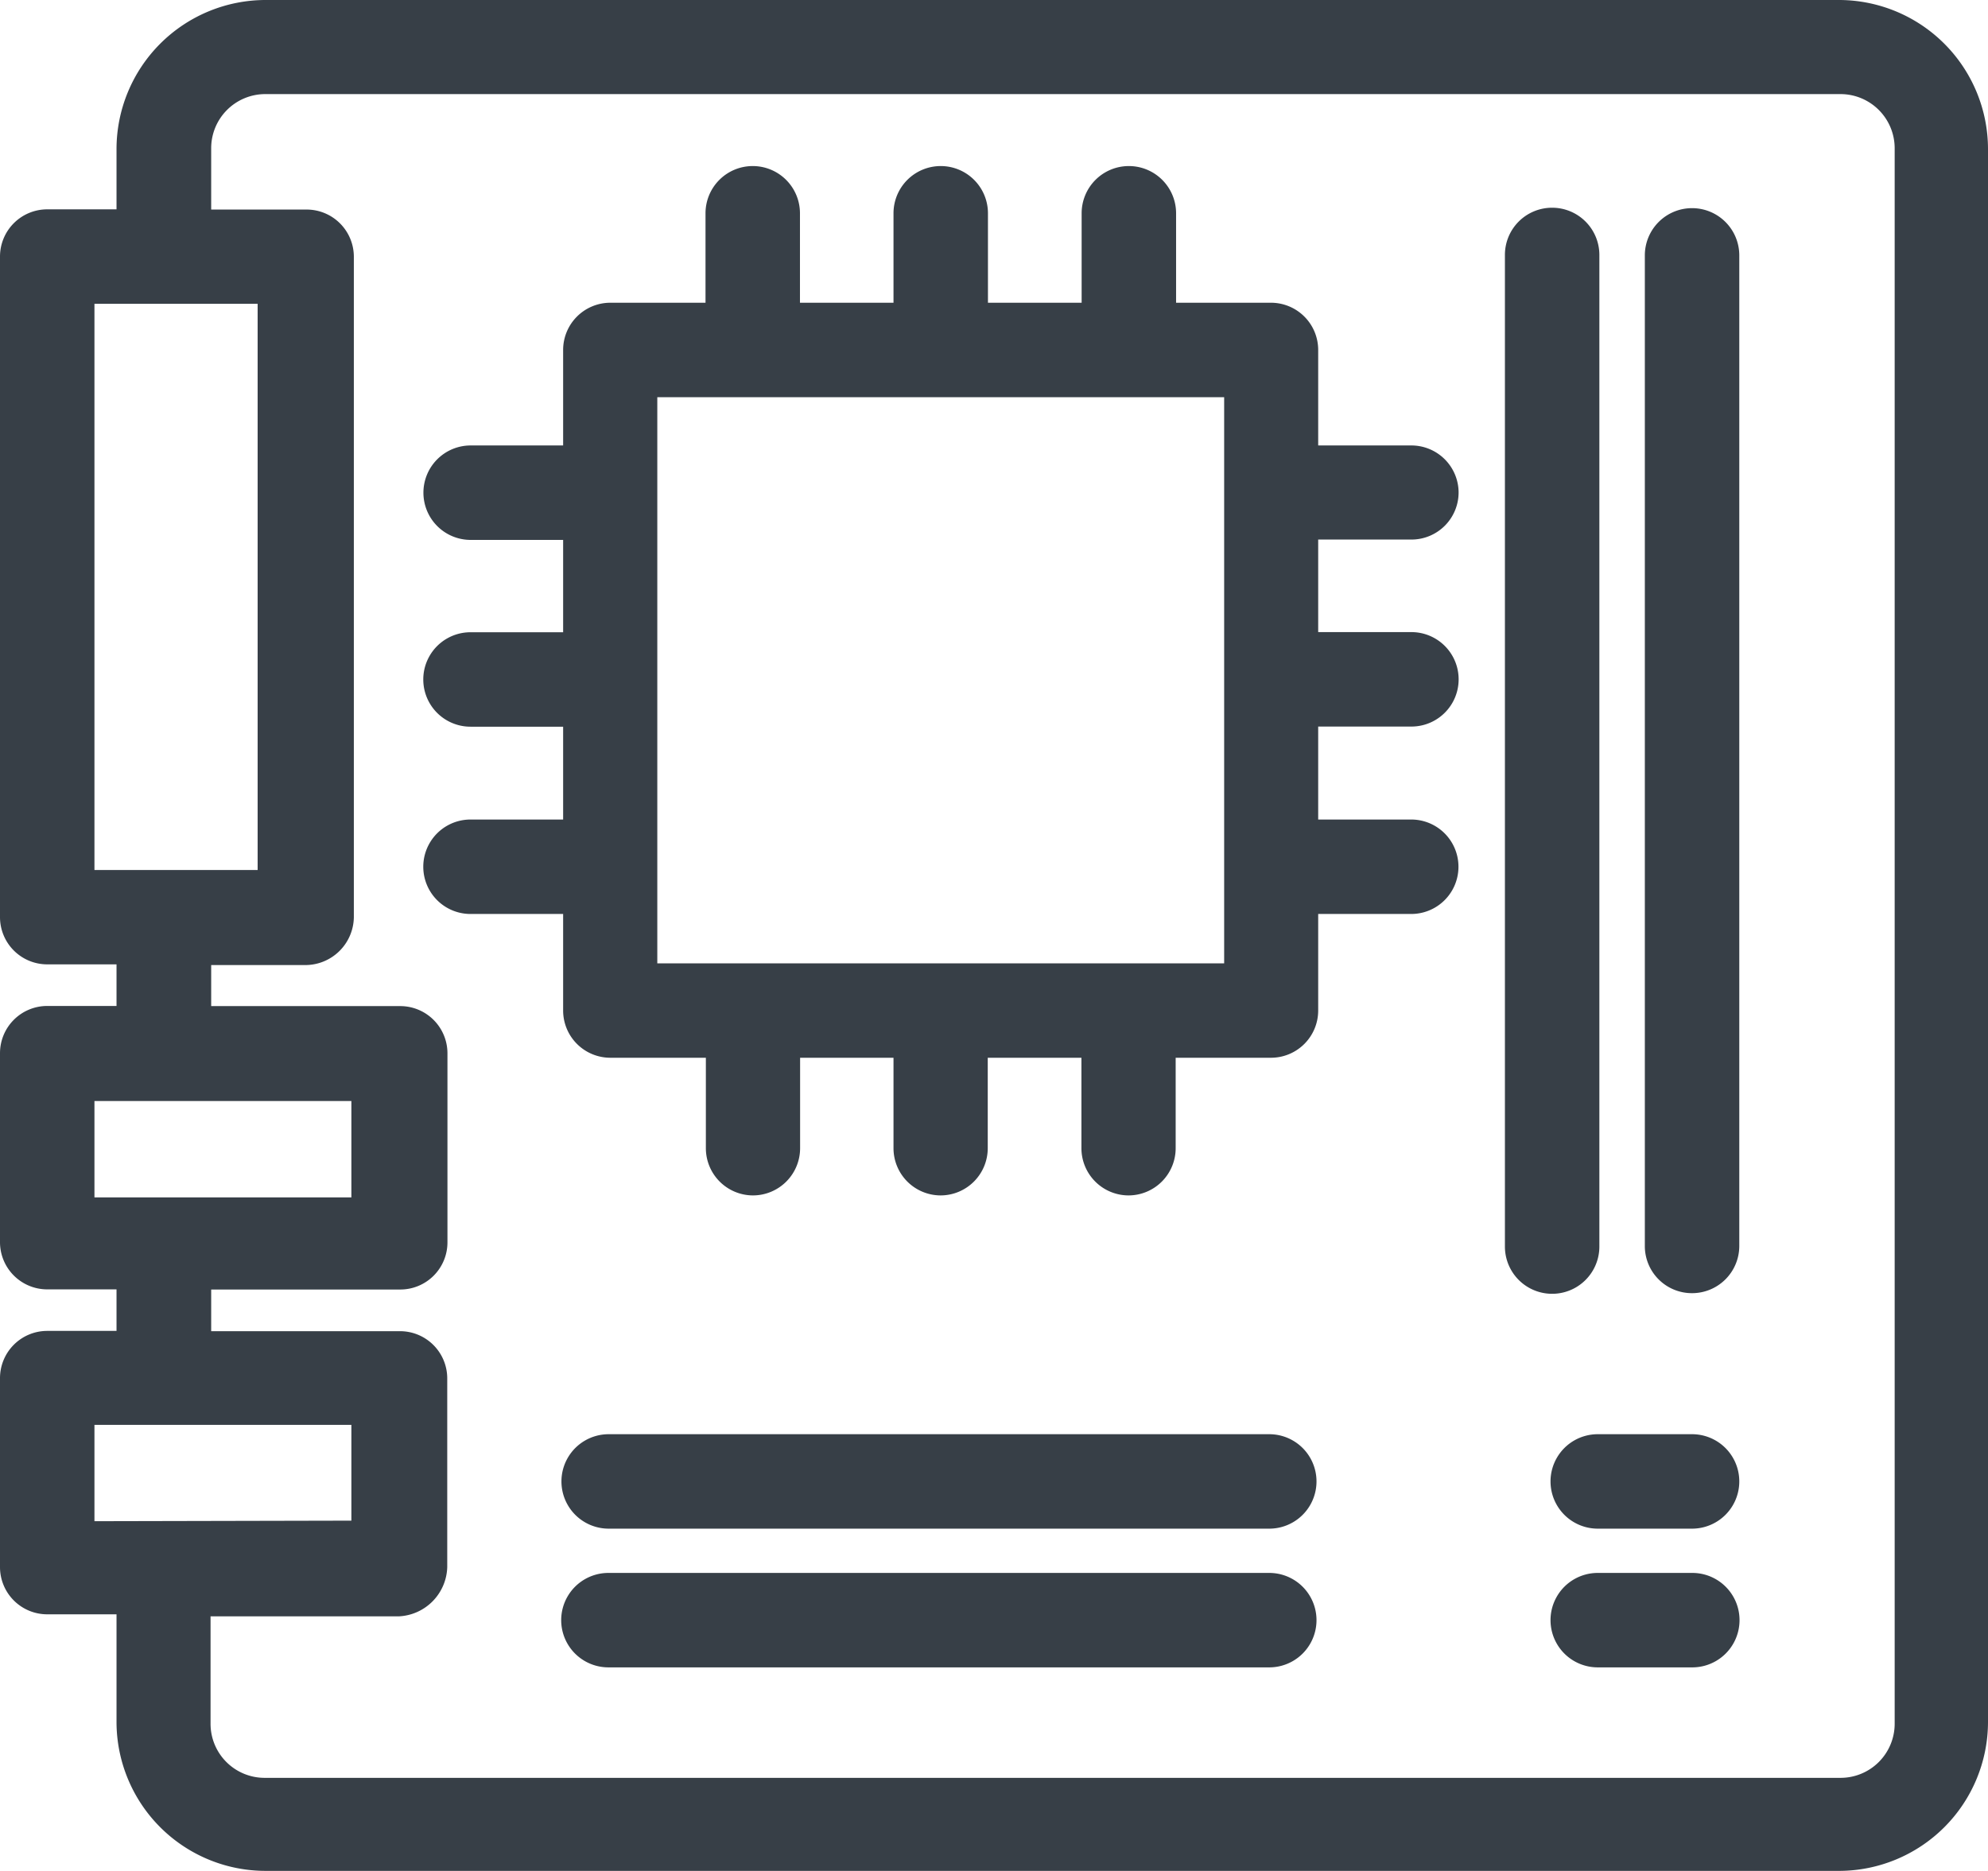
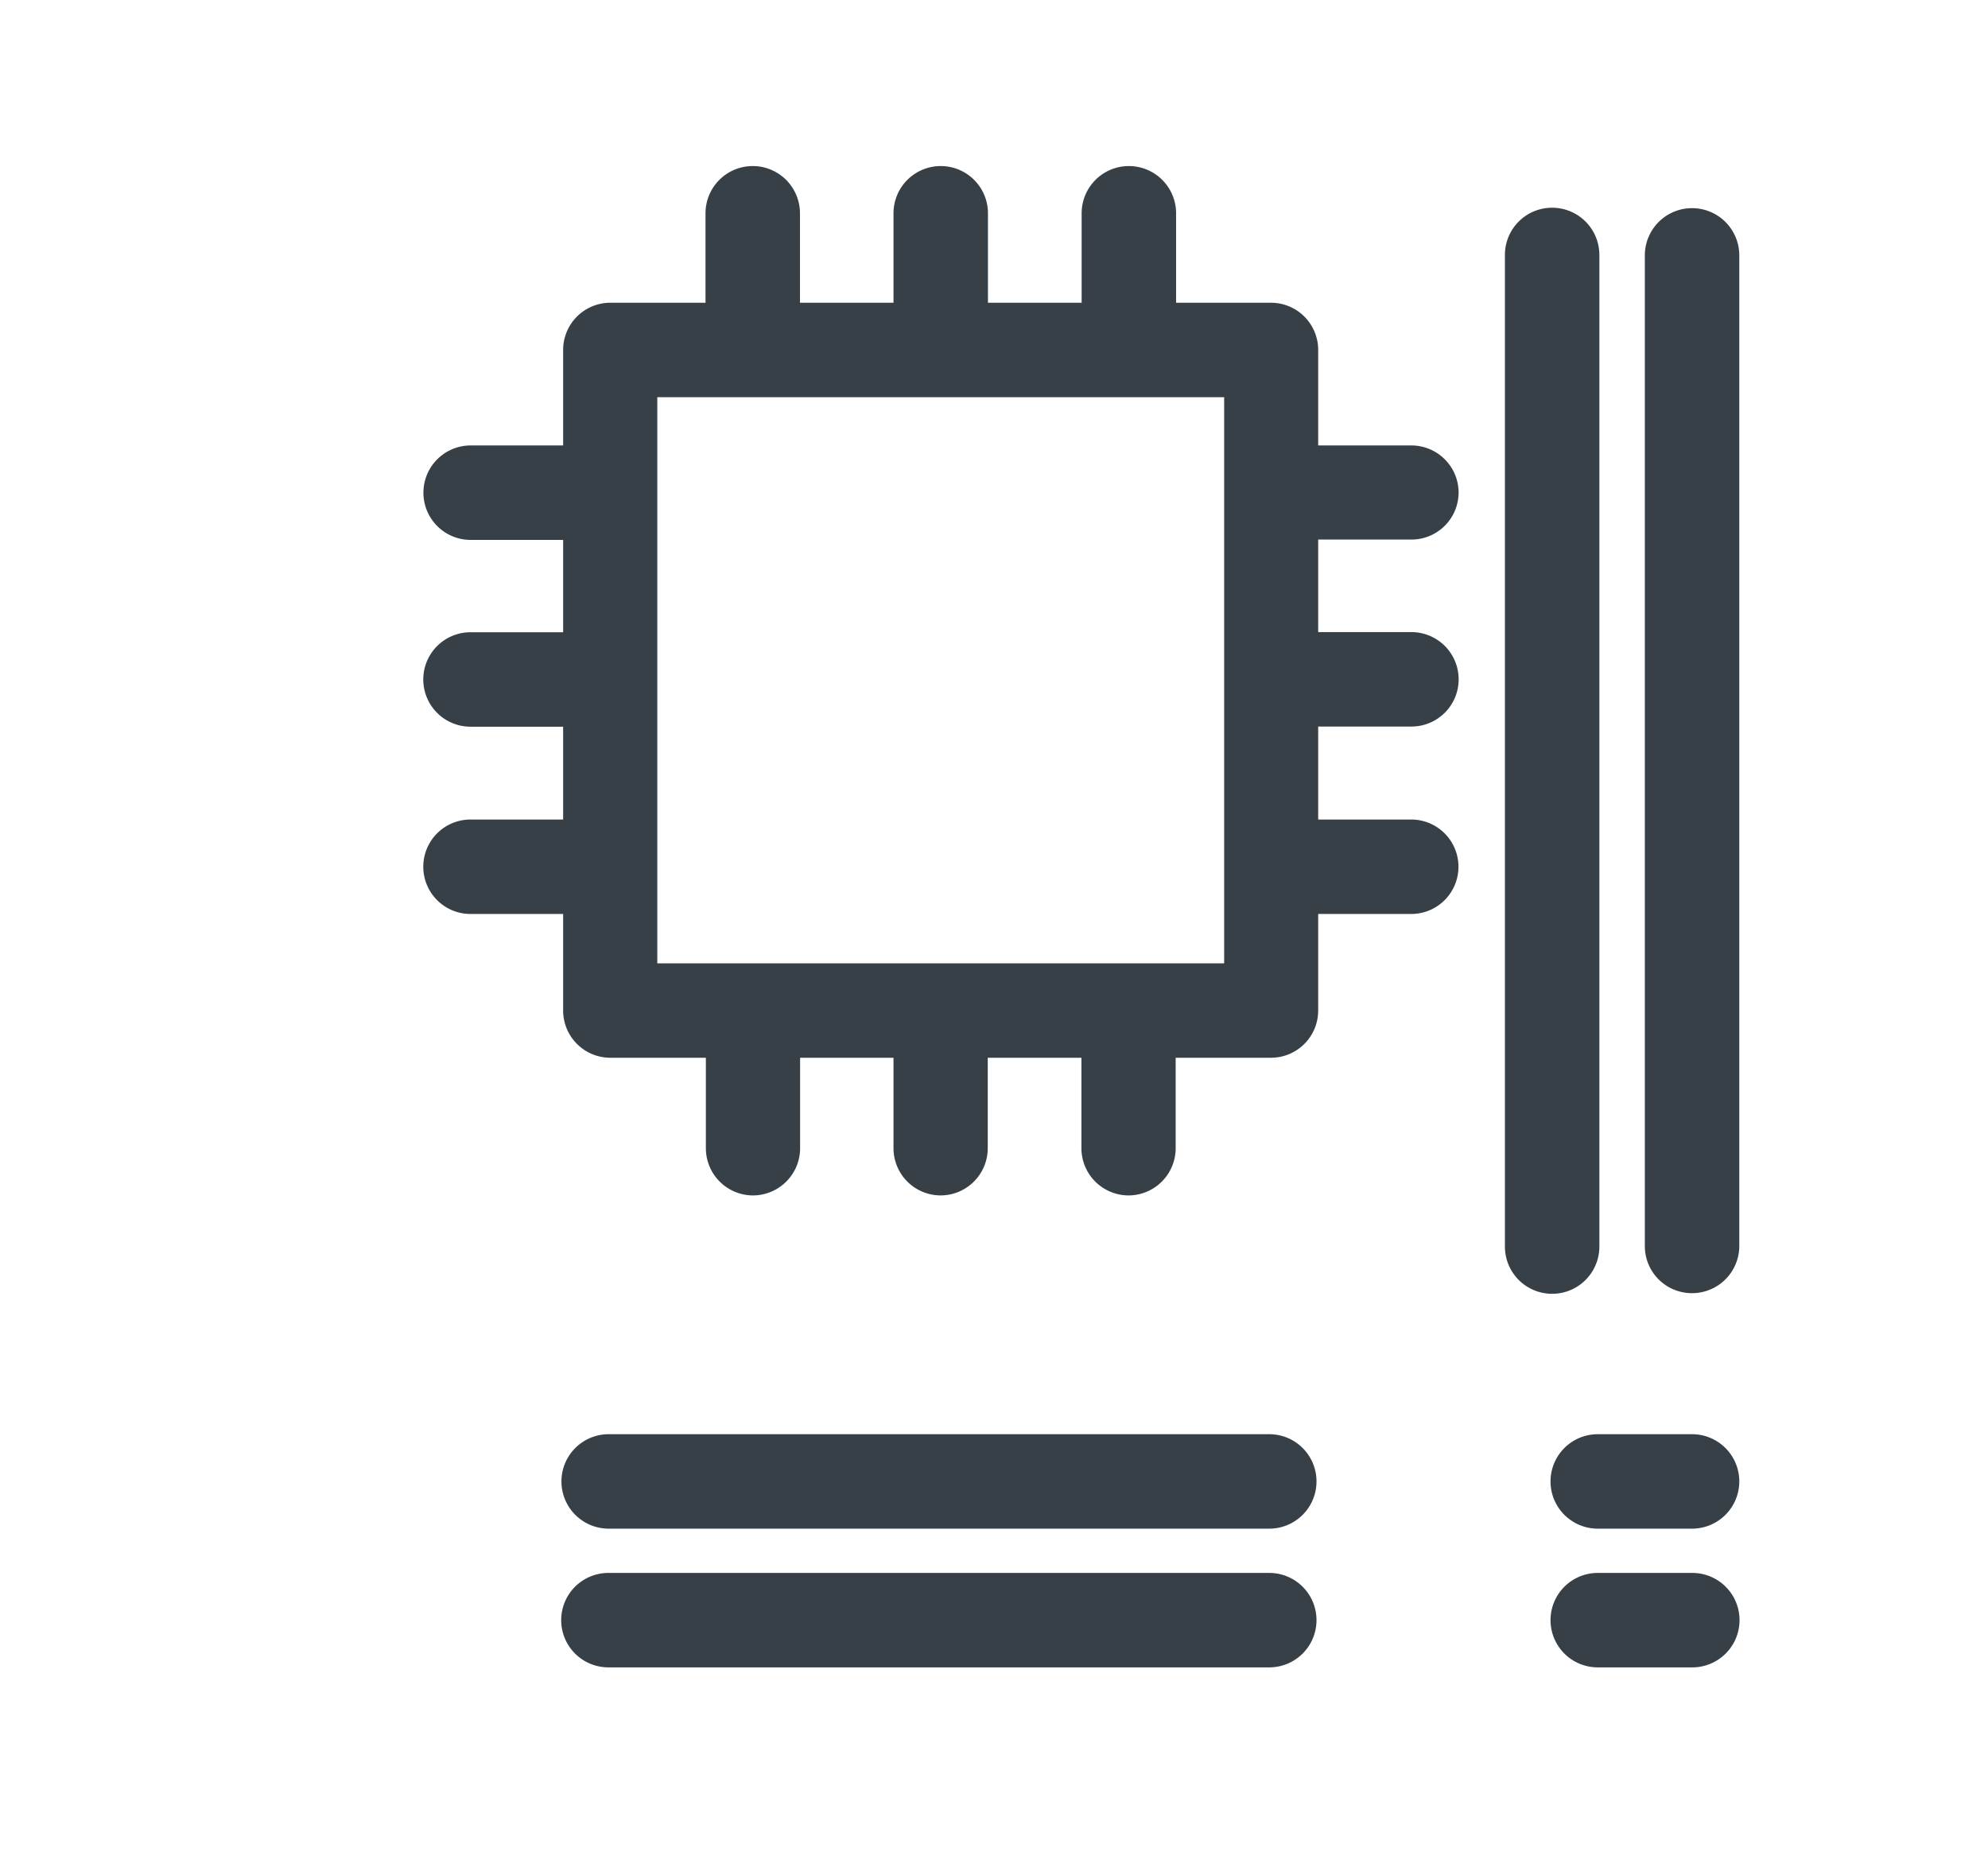
<svg xmlns="http://www.w3.org/2000/svg" viewBox="0 0 28.288 26.625">
  <path fill="#373f47" d="M22.758 17.731V3.624a.672.672 0 00-.676-.668.671.671 0 00-.668.675v14.108a.672.672 0 001.344 0zm1.319.671a.672.672 0 00.672-.67v-14.1a.672.672 0 00-.67-.67.672.672 0 00-.674.67v14.107a.67.67 0 00.672.663zm-6.016 2.007h-9.4a.672.672 0 000 1.344h9.4a.672.672 0 000-1.344zm0 1.974H8.654a.672.672 0 10.007 1.344h9.4a.672.672 0 000-1.344zm4.674-1.974a.672.672 0 000 1.344h1.342a.672.672 0 000-1.344zm1.342 1.974h-1.342a.672.672 0 000 1.344h1.349a.672.672 0 00-.007-1.344zM20.079 7.678h.008a.671.671 0 00.668-.675.672.672 0 00-.675-.664h-1.323V4.98a.672.672 0 00-.672-.672h-1.35V3.033a.672.672 0 00-.67-.67.672.672 0 00-.674.67v1.275h-1.333V3.033a.672.672 0 00-.67-.67.672.672 0 00-.674.67v1.275h-1.331V3.033a.672.672 0 00-.67-.67.672.672 0 00-.674.67v1.275H8.685a.672.672 0 00-.672.672v1.359H6.695a.672.672 0 00-.67.67.672.672 0 00.67.674h1.318v1.314H6.695a.672.672 0 000 1.344h1.318v1.321H6.695a.672.672 0 000 1.344h1.318v1.374a.672.672 0 00.672.672h1.359v1.287a.672.672 0 00.672.672.672.672 0 00.669-.675v-1.284h1.329v1.287a.672.672 0 00.672.672.672.672 0 00.669-.675v-1.284h1.333v1.287a.672.672 0 00.672.672.672.672 0 00.669-.675v-1.284h1.355a.672.672 0 00.673-.671v-1.375h1.324a.672.672 0 000-1.344h-1.324v-1.323h1.33a.672.672 0 00-.007-1.344h-1.323V7.678zm-2.66 6.031H9.353V5.652h8.066z" />
-   <path fill="#373f47" d="M26.166 0H3.781a2.123 2.123 0 00-2.123 2.123v.856H.672A.672.672 0 000 3.651v9.4a.672.672 0 00.672.672h.986v.592H.672a.672.672 0 00-.672.672v2.689a.672.672 0 00.672.672h.986v.591H.672a.672.672 0 00-.672.672V22.3a.672.672 0 00.672.672h.986V24.5a2.122 2.122 0 002.121 2.123h22.387a2.122 2.122 0 002.122-2.122V2.122A2.123 2.123 0 0026.166 0zM1.344 12.38V4.323h2.322v8.057zm0 4.659v-1.371H5v1.371zm0 4.608v-1.371H5v1.363zm25.616 2.882a.77.77 0 01-.77.77H3.765a.769.769 0 01-.769-.769v-1.529h2.677a.723.723 0 00.691-.7v-2.686a.672.672 0 00-.672-.672H3.005v-.593h2.694a.671.671 0 00.668-.675v-2.686a.672.672 0 00-.672-.672h-2.69v-.584h1.339a.691.691 0 00.691-.679v-9.4a.672.672 0 00-.672-.672H3.005v-.876a.77.77 0 01.769-.767h22.417a.771.771 0 01.769.77z" />
</svg>